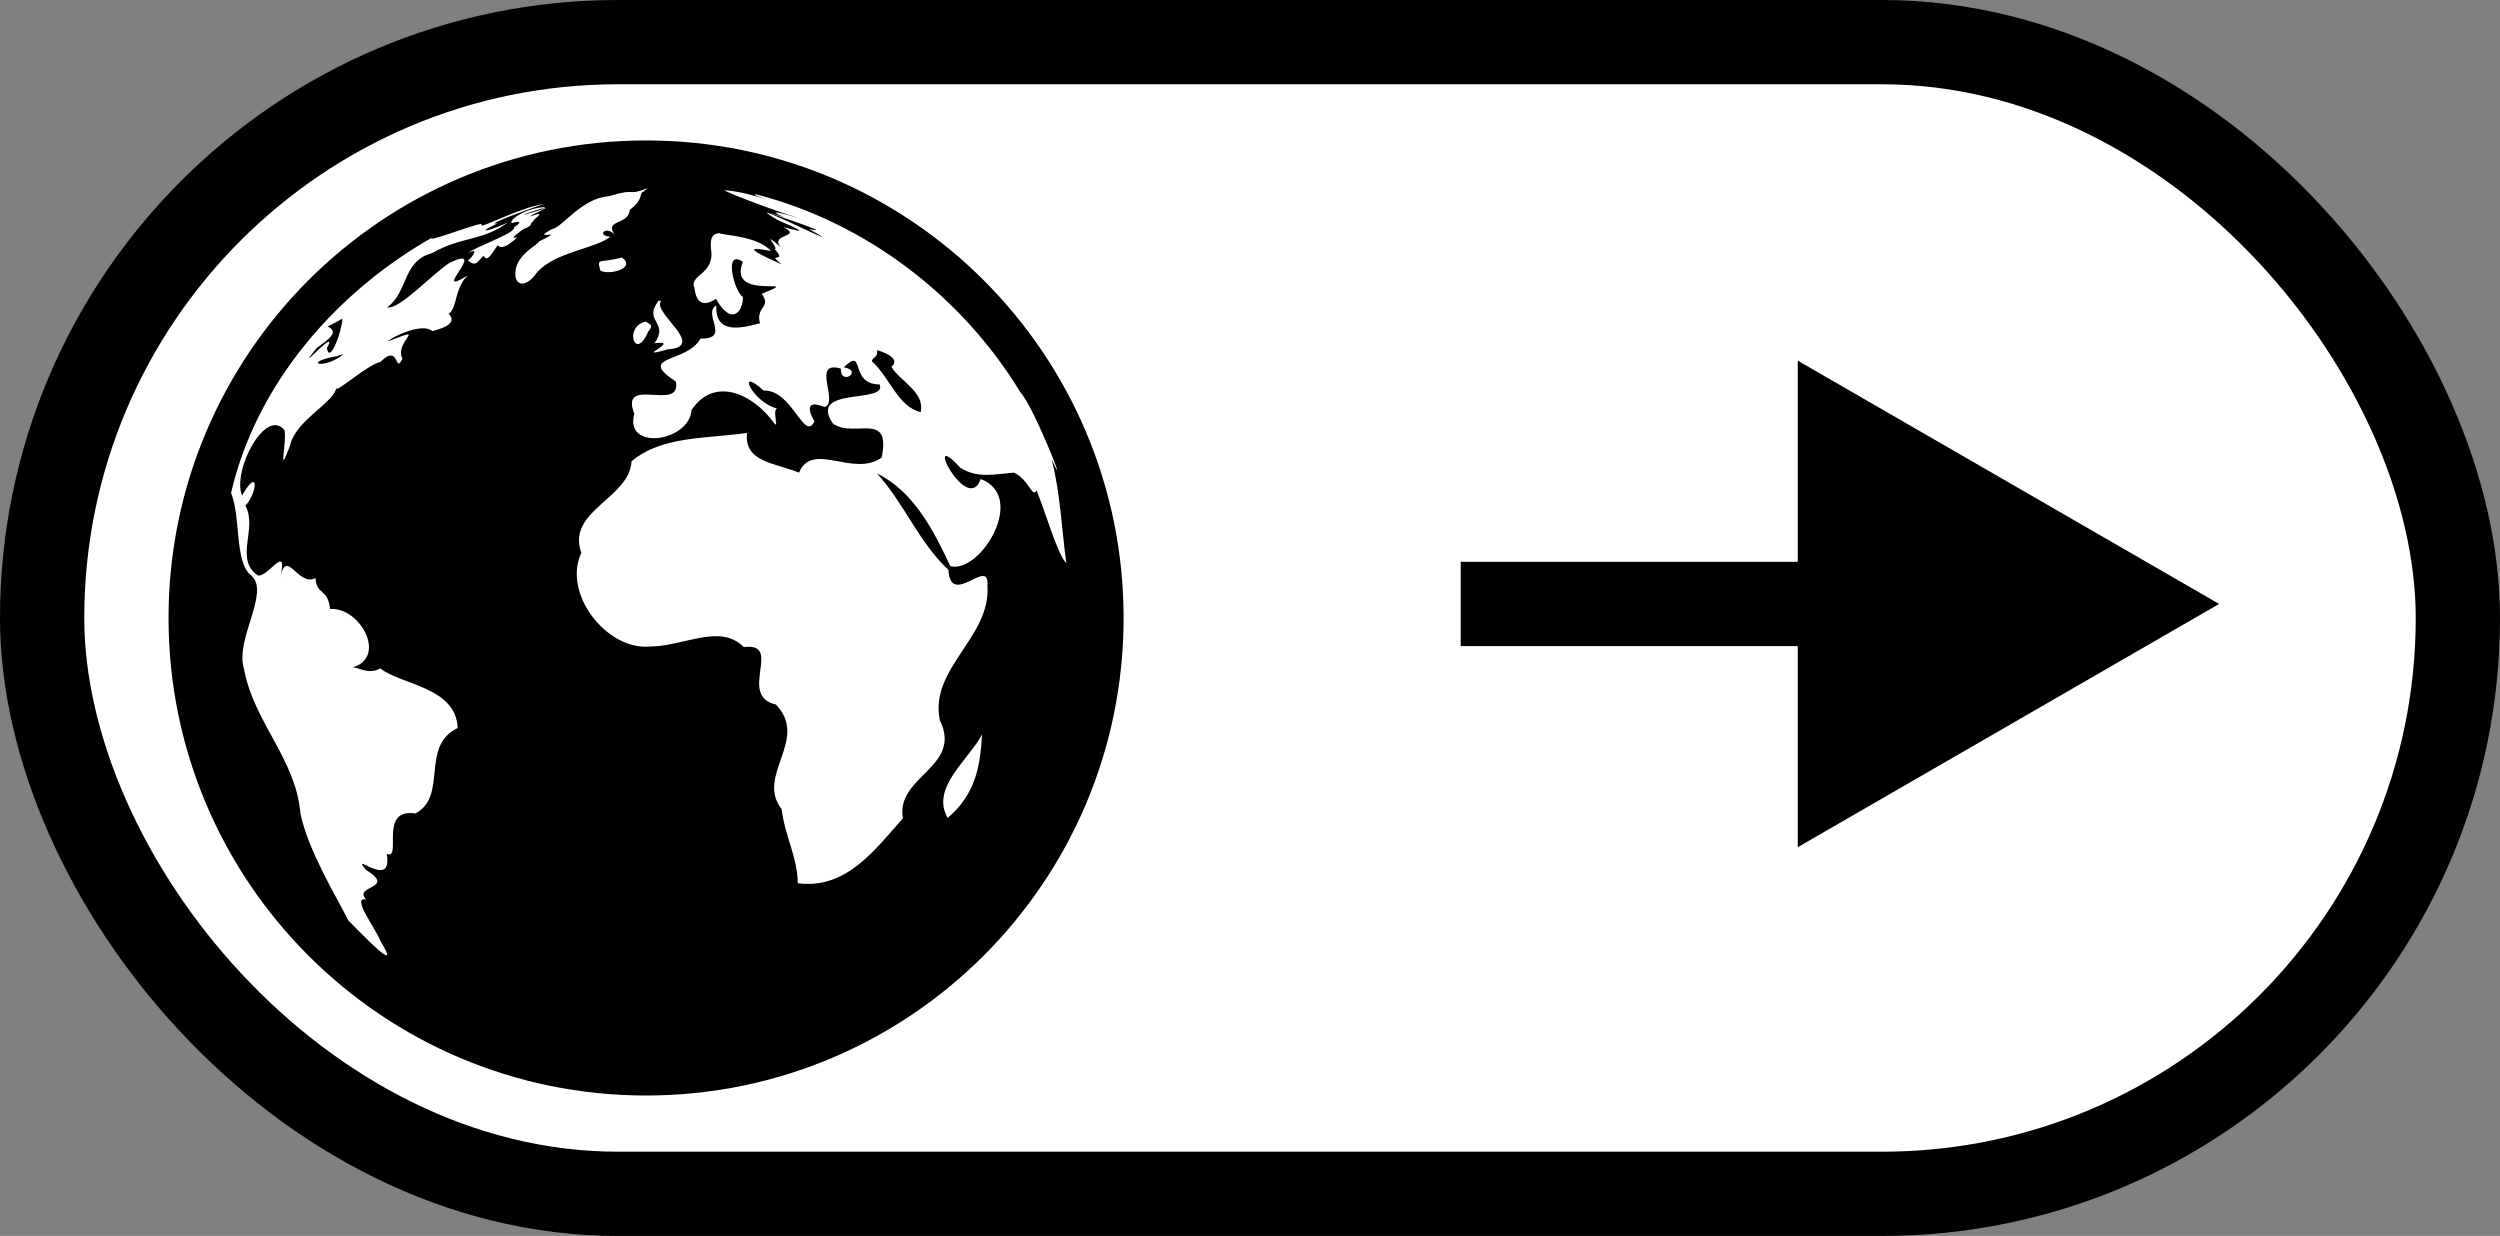
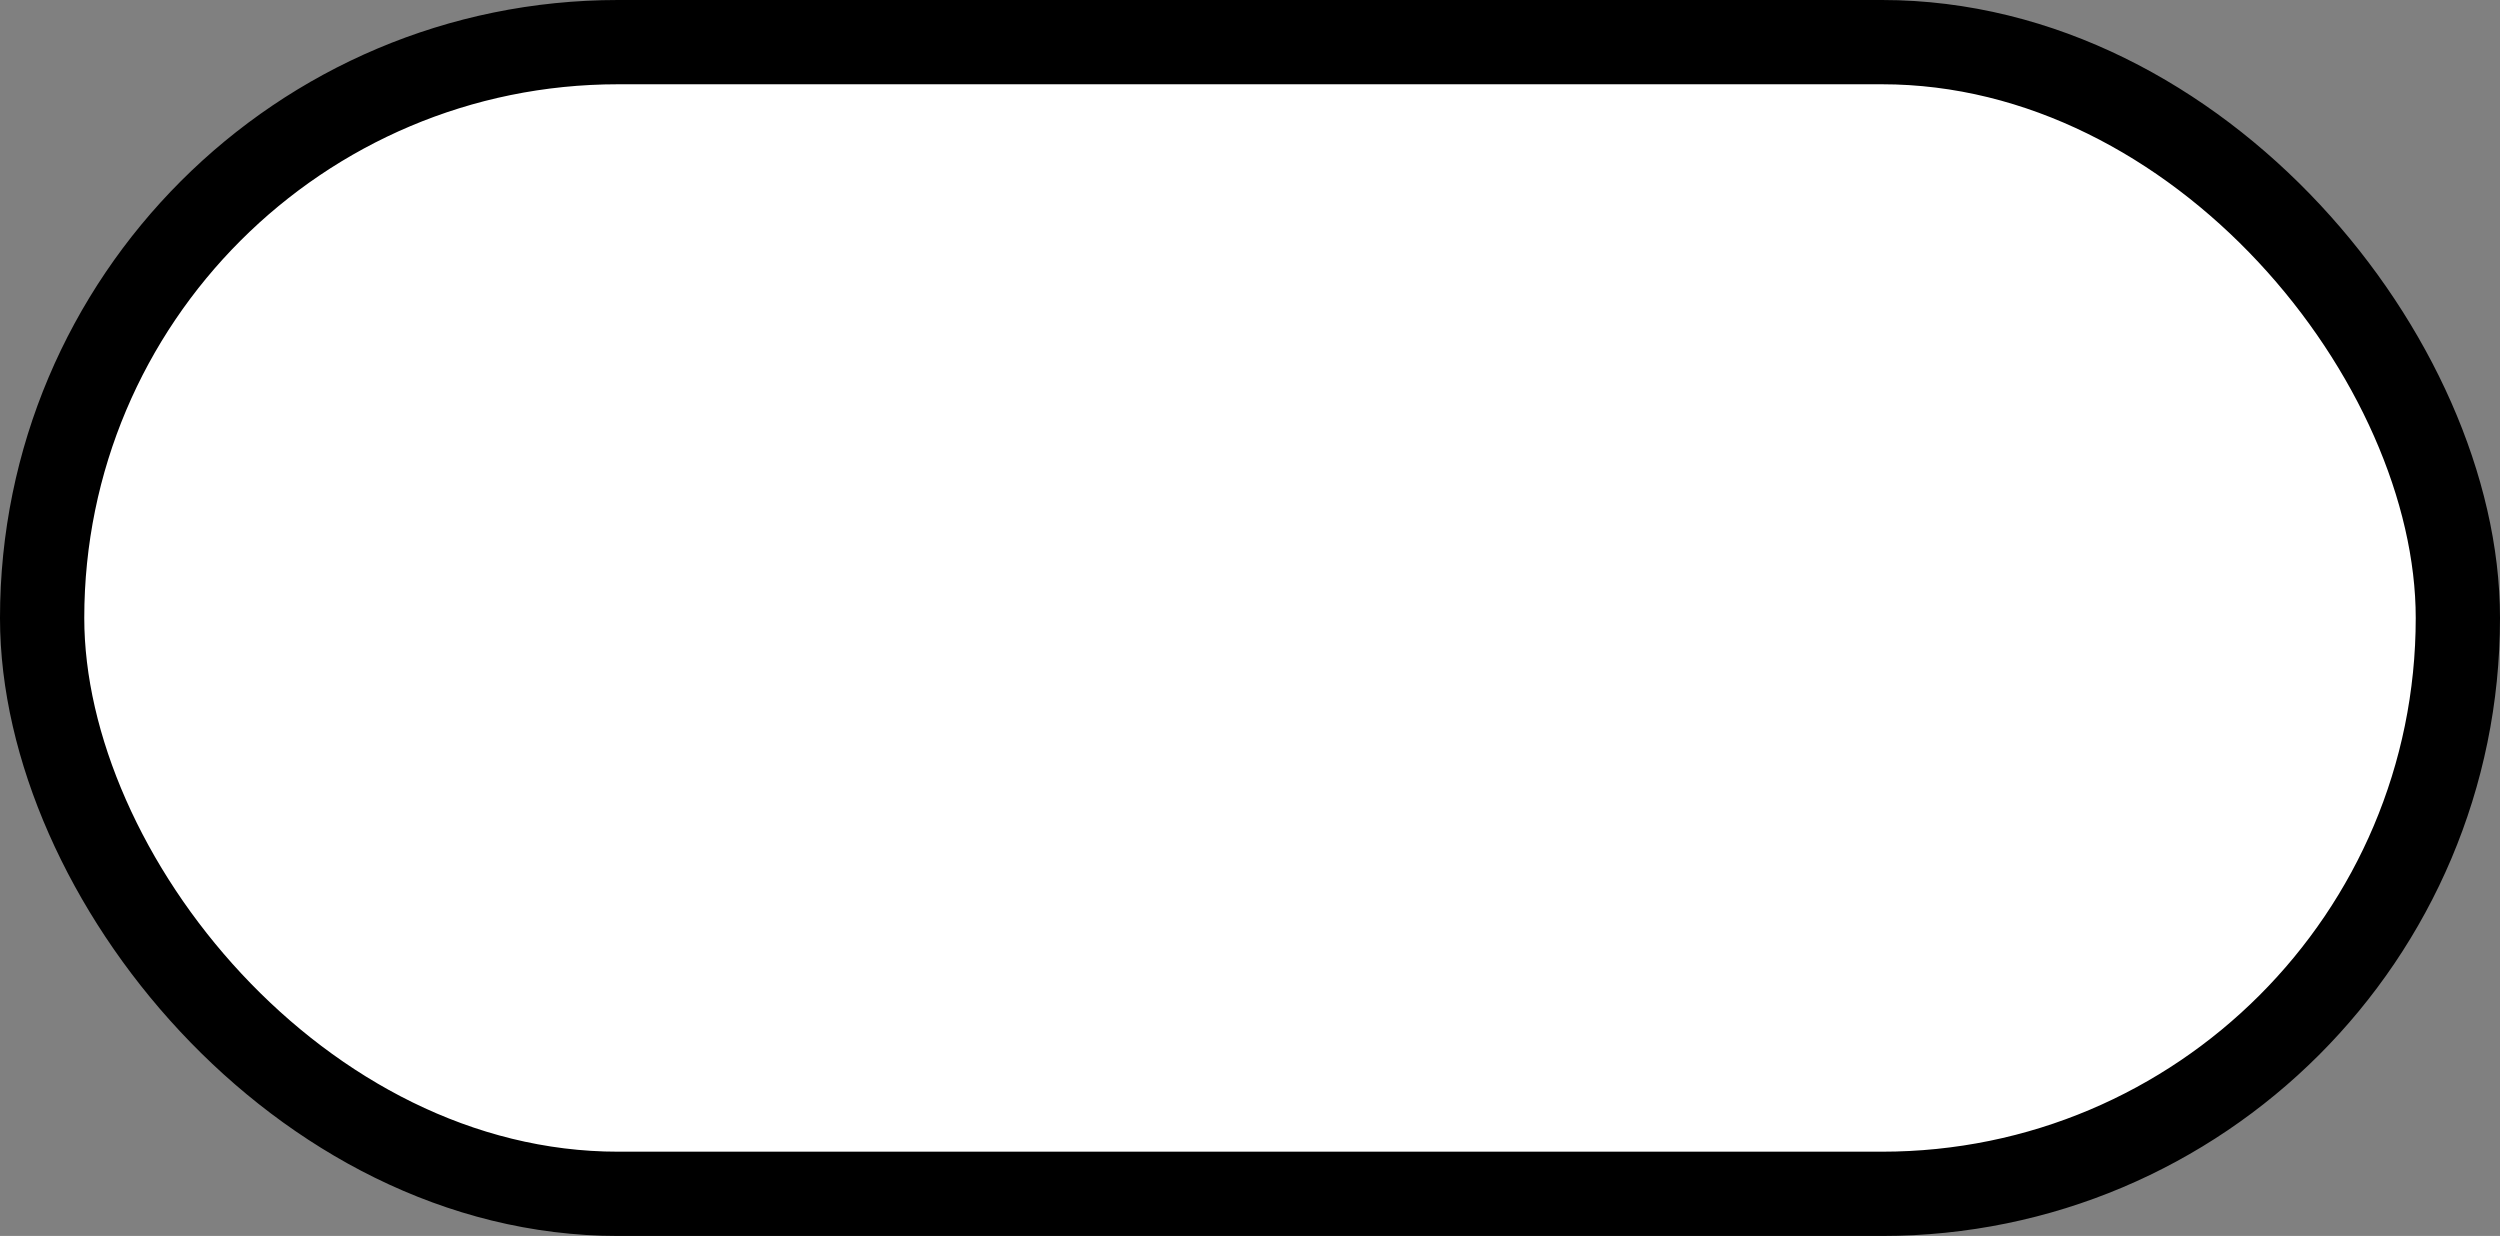
<svg xmlns="http://www.w3.org/2000/svg" width="89" height="44" viewBox="0 0 89 44" fill="none">
  <rect x="0" y="0" width="89" height="44" fill="#808080" stroke="none" />
  <rect x="1.5" y="1.5" width="86" height="41" rx="20.5" fill="white" stroke="black" stroke-width="3" />
-   <path d="M12.229 12.61C11.917 12.683 12.116 12.67 11.857 12.703C10.748 12.942 11.572 13.155 12.229 12.61ZM31.732 13.055C31.812 13.002 32.091 12.73 31.221 12.464C31.274 12.736 31.042 12.71 31.042 12.863C31.686 13.447 31.952 14.463 32.775 14.675C32.934 13.945 32.044 13.586 31.732 13.055ZM11.638 12.398C11.738 12.989 12.182 11.773 12.189 11.342C12.016 11.441 11.844 11.541 11.665 11.621C12.083 11.833 11.718 12.059 11.266 12.398C10.35 13.54 12.123 11.508 11.638 12.398ZM23 5C13.61 5 6 12.61 6 22C6 31.383 13.61 39 23 39C32.39 39 40 31.383 40 22C40 12.61 32.39 5 23 5ZM23.452 10.698L23.531 10.724C23.212 11.136 25.191 12.338 23.77 12.438C22.442 12.816 24.328 12.092 23.299 12.218C23.843 11.461 22.867 11.448 23.452 10.698ZM15.39 11.787C14.912 11.388 13.411 12.331 13.935 12.105C15.237 11.594 14.022 12.159 14.327 12.77C14.048 13.347 14.234 12.198 13.544 12.882C13.046 12.995 11.824 14.124 11.977 13.779C11.937 14.317 10.522 14.954 10.33 15.851C9.865 17.093 10.217 15.804 10.13 15.319C9.466 14.476 8.258 16.747 8.616 17.644C9.221 16.581 9.174 17.531 8.736 18.002C9.181 18.819 8.331 19.882 9.174 20.486C9.546 20.572 10.29 19.238 9.964 20.625C10.19 19.423 10.589 20.911 11.233 20.579C11.273 21.21 11.665 20.918 11.751 21.681C12.827 21.602 13.809 23.421 12.528 23.766C12.72 23.713 13.099 24.052 13.537 23.793C14.281 24.384 16.24 24.457 16.293 25.918C14.945 26.562 15.961 28.328 14.792 28.959C13.451 28.76 14.334 30.613 13.77 30.4C13.995 31.735 12.415 30.228 13.026 30.965C14.148 31.655 12.534 31.516 13.039 32.021C12.475 31.901 13.391 33.07 13.544 33.502C14.354 34.816 12.847 33.209 12.402 32.771C11.977 31.921 10.974 30.294 10.695 28.959C10.536 27.02 9.035 25.719 8.689 23.826C8.344 22.77 9.639 21.077 8.942 20.486C8.338 20.015 8.583 18.401 8.225 17.551C9.121 13.666 11.97 10.392 15.39 8.453C15.038 8.712 17.402 7.782 17.13 8.008C17.057 8.174 18.511 7.377 19.387 7.258C19.294 7.271 17.11 8.055 17.714 7.948C16.778 8.407 17.621 8.148 18.086 7.915C17.156 8.599 16.439 8.407 15.383 9.011C14.321 9.29 14.54 10.392 13.783 10.943C14.228 11.023 15.343 9.795 15.994 9.363C17.488 8.639 15.237 10.678 16.658 9.801C16.18 10.246 16.28 10.957 15.988 11.156C15.841 11.116 16.565 11.501 15.39 11.787ZM17.714 8.732C17.561 8.938 17.349 9.383 17.223 9.111C17.05 9.197 16.984 9.569 16.658 9.27C16.851 9.13 17.05 8.798 16.672 9.004C16.844 8.818 18.385 8.294 18.298 8.095C18.571 7.922 18.544 7.836 18.232 7.942C18.073 7.889 18.61 7.437 19.328 7.377C19.427 7.377 19.467 7.444 19.288 7.424C18.206 7.756 18.67 7.663 19.401 7.424C19.122 7.583 18.929 7.63 18.883 7.703C19.613 7.437 18.843 7.895 19.009 7.862C18.803 7.968 19.042 8.002 18.644 8.154C18.717 8.095 17.993 8.586 18.425 8.44C18.006 8.838 17.82 8.845 17.714 8.732ZM18.352 9.682C18.365 9.044 19.281 8.639 19.168 8.606C20.297 8.075 18.777 8.626 19.666 8.148C19.998 8.114 20.702 7.052 21.678 6.986C22.754 6.66 22.256 7.005 23.053 6.7L22.894 6.833C22.754 6.853 22.927 7.098 22.422 7.47C22.369 8.048 21.459 7.782 21.911 8.4C21.619 7.982 21.18 8.387 21.732 8.427C21.141 8.878 19.766 8.958 19.109 9.708C18.684 10.319 18.292 10.127 18.352 9.682ZM23.073 11.807C22.622 12.896 22.183 11.647 22.98 11.448C23.179 11.554 23.259 11.588 23.073 11.807ZM21.373 9.629C21.24 9.137 21.346 9.396 22.137 9.164C22.681 9.555 21.652 9.814 21.373 9.629ZM33.738 29.119C33.114 28.043 34.495 27.047 34.96 26.144C34.9 27.2 34.767 28.242 33.738 29.119ZM36.089 16.827C35.411 16.88 34.8 17.04 34.19 16.654C32.782 15.114 34.448 18.394 34.913 17.053C36.587 17.69 34.887 20.439 33.831 20.154C33.24 18.879 32.509 17.478 31.221 16.854C32.211 17.949 32.702 19.297 33.764 20.287C33.837 21.668 35.239 19.782 35.152 20.851C35.285 22.691 33.074 23.793 33.459 25.639C34.282 27.319 31.872 27.625 32.144 29.132C31.175 30.215 30.139 31.675 28.399 31.443C28.399 30.527 27.934 29.75 27.828 28.807C26.885 27.611 28.824 26.33 27.622 25.081C26.234 24.769 27.907 22.857 26.48 23.036C25.623 22.179 24.368 23.009 23.14 23.016C21.599 23.162 20.012 21.123 20.696 19.682C20.151 18.182 22.422 17.743 22.482 16.422C23.571 15.512 25.118 15.625 26.593 15.412C26.486 16.468 27.602 16.475 28.445 16.827C28.917 15.685 30.384 17.013 31.387 16.289C31.732 14.602 30.411 15.618 29.654 15.081C28.738 13.739 31.613 14.39 31.314 13.686C30.198 13.679 30.829 12.311 30.039 13.075C30.75 13.201 29.913 13.759 29.933 13.121C28.857 12.809 29.893 14.343 29.348 14.489C28.518 14.144 28.91 14.881 28.997 14.994C28.638 15.771 28.2 13.852 27.184 13.905C26.174 12.982 26.785 14.323 27.662 14.543C27.476 14.596 27.768 15.359 27.535 15.034C26.812 14.038 25.437 13.374 24.62 14.596C24.534 15.738 22.21 16.063 22.582 14.729C22.037 13.347 24.268 14.689 24.062 13.586C22.628 12.637 24.454 12.942 24.939 12.052C26.041 12.085 24.985 11.149 25.503 10.877C25.45 11.893 26.347 11.7 27.057 11.508C26.885 10.923 27.482 10.943 27.117 10.459C28.764 9.801 25.862 10.764 26.447 9.323C25.736 8.832 26.148 10.405 26.447 10.572C26.466 11.056 26.055 11.654 25.49 10.638C24.667 11.176 24.753 10.093 24.7 10.206C24.607 9.788 25.324 9.768 25.331 9.037C25.271 8.573 25.284 8.327 25.616 8.3C25.643 8.367 26.978 8.387 27.449 8.938C26.161 8.679 27.257 9.15 27.834 9.416C27.217 8.931 28.08 9.416 27.575 8.865C27.775 8.905 27.024 8.108 27.794 8.805C27.376 8.307 28.611 8.453 27.881 8.081C28.95 8.38 28.319 8.108 27.688 7.836C25.948 6.8 30.763 9.237 28.797 8.154C30.052 8.427 26.114 7.185 27.907 7.729C27.223 7.43 27.887 7.596 28.505 7.789C27.396 7.444 25.736 6.8 25.802 6.773C26.188 6.8 26.566 6.886 26.931 6.992C28.067 7.331 26.606 6.912 26.918 6.919C30.823 7.922 34.243 10.538 36.321 13.958C36.806 14.47 38.127 17.85 37.437 16.349C37.749 17.544 37.795 18.832 37.961 20.054C37.616 19.669 37.231 18.248 36.899 17.458C36.759 17.763 36.6 17.026 36.089 16.827Z" fill="black" />
-   <path d="M79 21.5L64 12.84V30.16L79 21.5ZM52 23H65.5V20H52V23Z" fill="black" />
</svg>